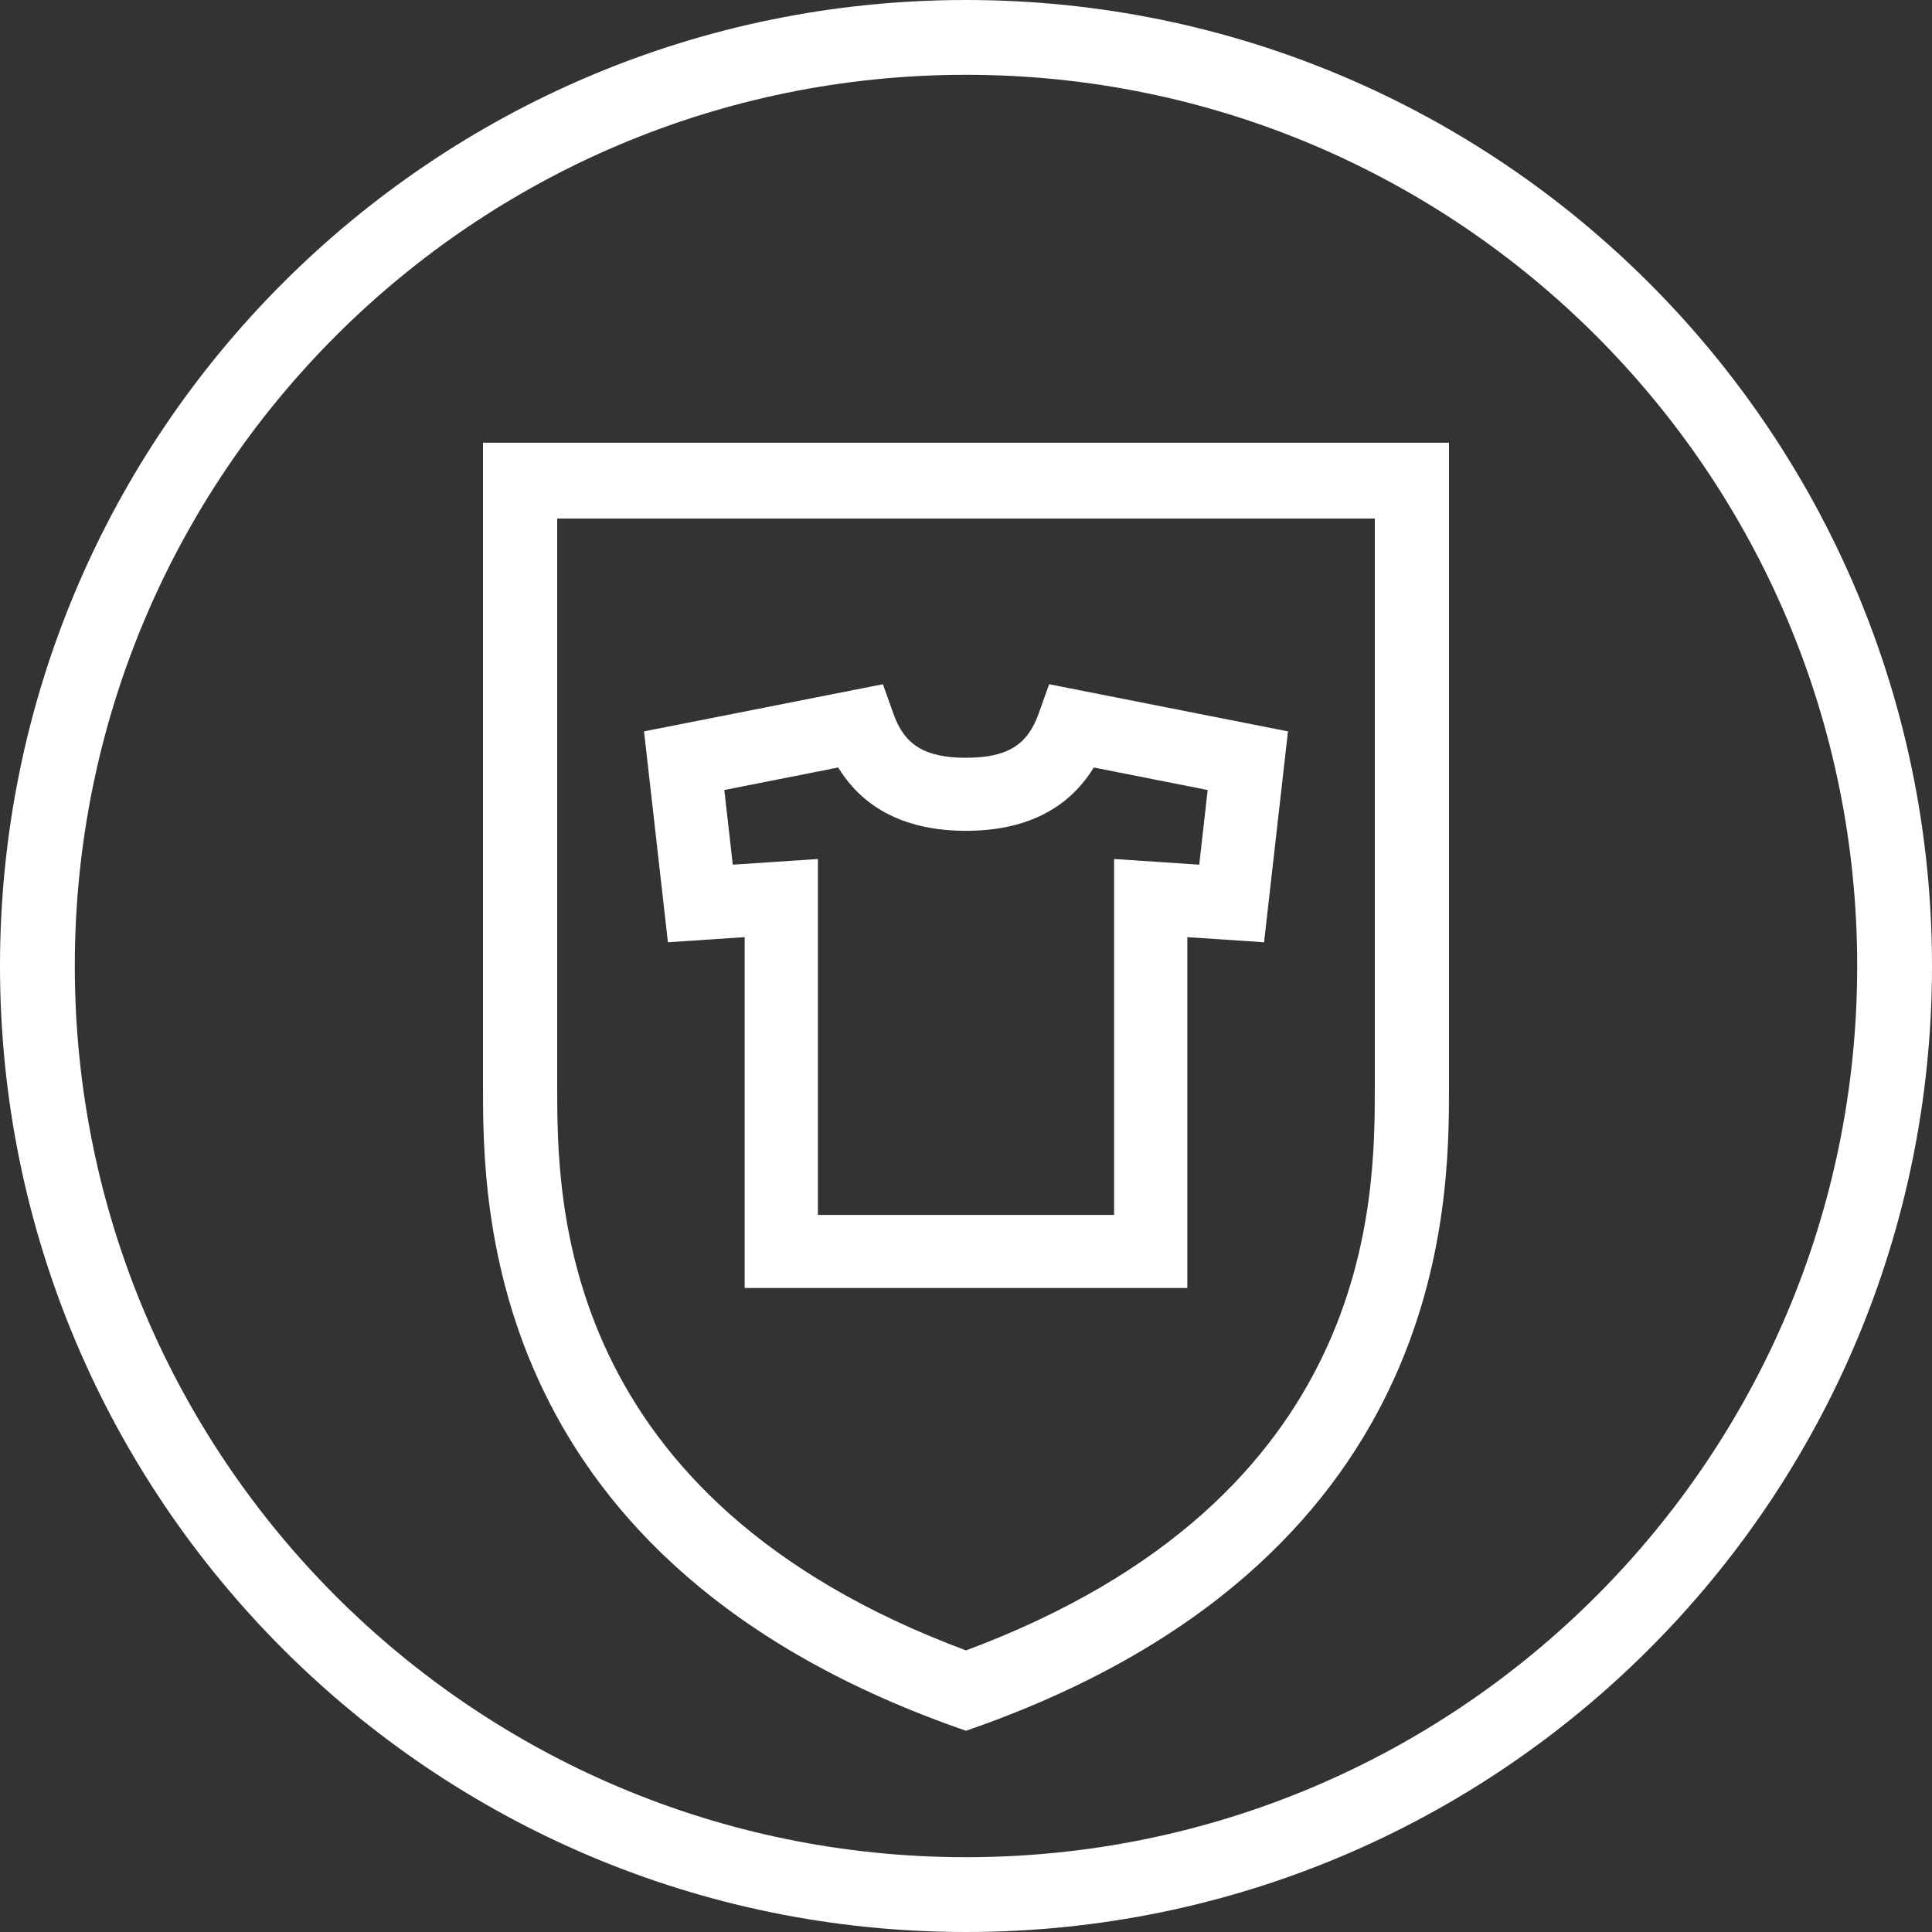
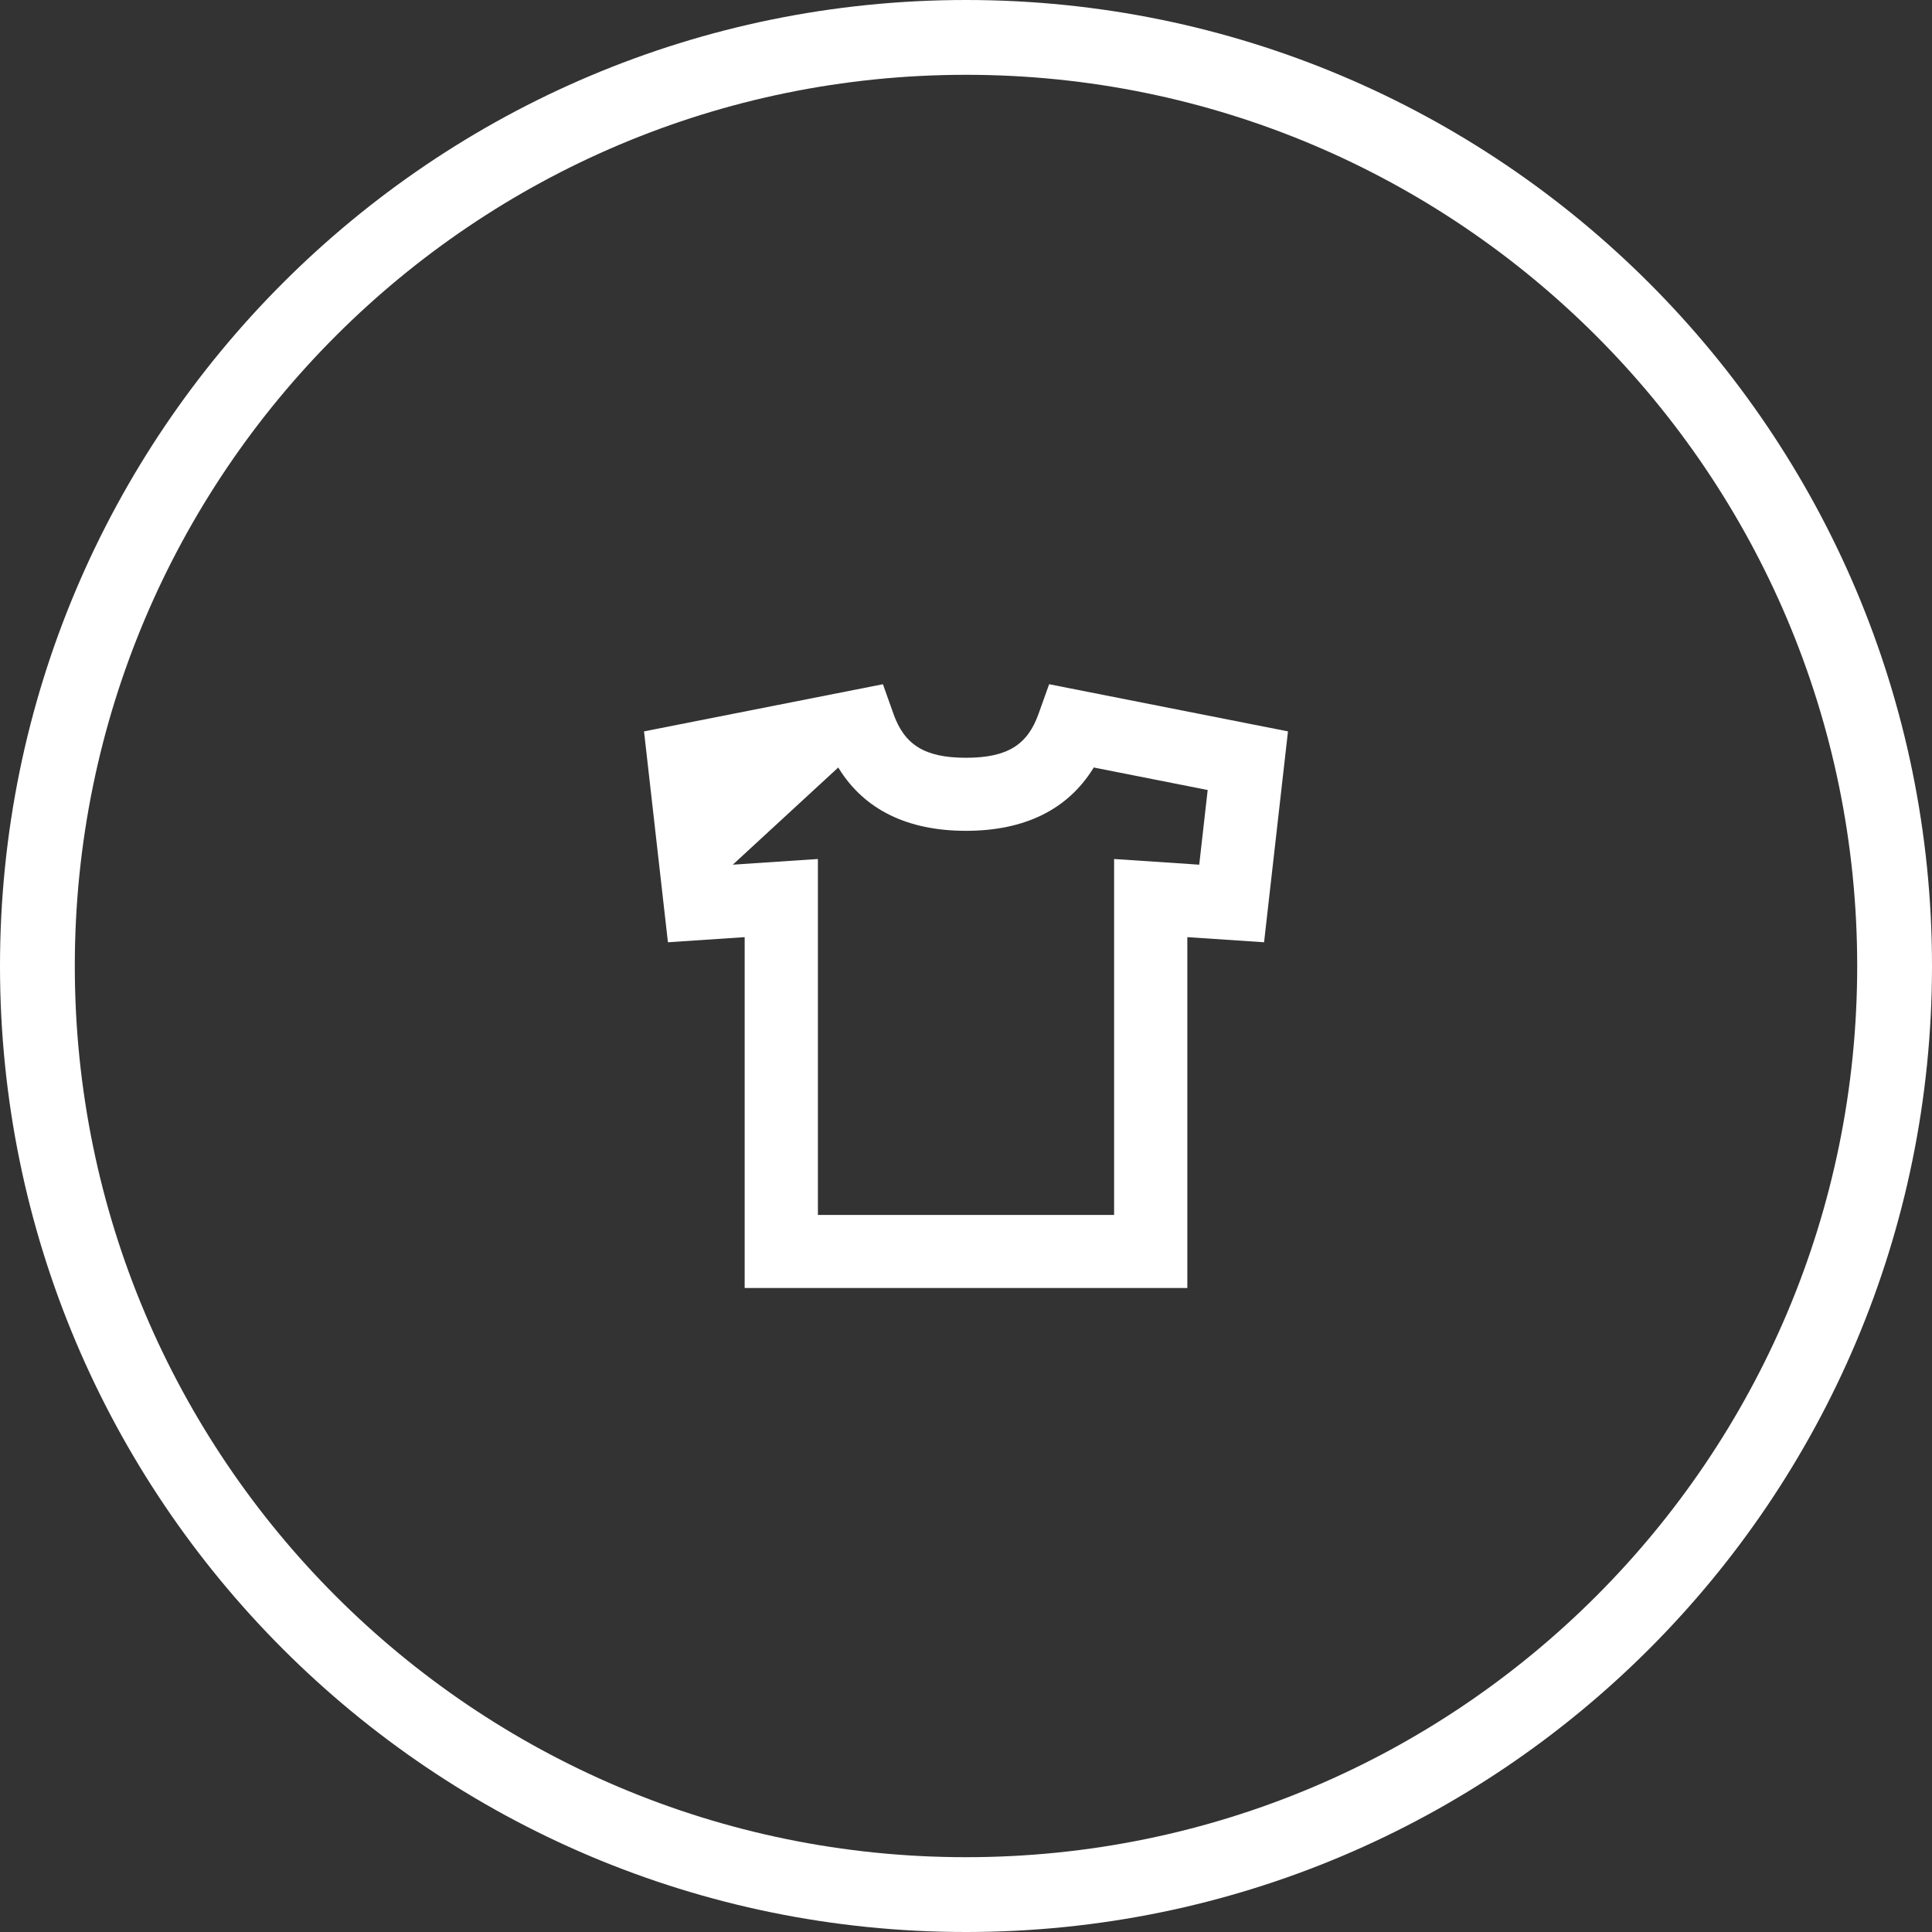
<svg xmlns="http://www.w3.org/2000/svg" width="32px" height="32px" viewBox="0 0 32 32" version="1.1">
  <rect x="0" y="0" width="32" height="32" fill="#333333" stroke="none" />
  <title>Untitled 2</title>
  <g id="Page-1" stroke="none" stroke-width="1" fill="none" fill-rule="evenodd">
    <g id="aeg-wm-icon-PowerCare-black" fill="#FFFFFF" fill-rule="nonzero">
      <path d="M16,0 C7.163,0 0,7.163 0,16 C0,24.837 7.164,32 16,32 C24.837,32 32,24.837 32,16 C32,7.164 24.837,0 16,0 Z M16,1.239 C24.152,1.239 30.761,7.848 30.761,16 C30.761,24.152 24.152,30.761 16,30.761 C7.848,30.761 1.239,24.152 1.239,16 C1.239,7.848 7.848,1.239 16,1.239 Z" id="Stroke-1" />
-       <path d="M24,7.333 L8,7.333 L8,18 C8,19.955 8,25.903 16,28.667 C24,25.903 24,19.955 24,18 L24,7.333 Z M22.771,8.589 L22.771,18 C22.771,19.879 22.771,24.813 16,27.336 C9.229,24.813 9.229,19.879 9.229,18 L9.229,8.589 L22.771,8.589 L22.771,8.589 Z" id="Fill-3" />
-       <path d="M21.333,12.114 L17.377,11.333 L17.201,11.825 C17.02,12.332 16.691,12.551 16,12.551 C15.309,12.551 14.98,12.332 14.799,11.825 L14.624,11.333 L10.667,12.114 L11.063,15.607 L12.334,15.522 L12.334,21.333 L19.666,21.333 L19.666,15.522 L20.937,15.607 L21.333,12.114 Z M18.115,12.712 L20.003,13.085 L19.863,14.322 L18.453,14.228 L18.453,20.123 L13.547,20.123 L13.547,14.228 L12.137,14.322 L11.997,13.085 L13.884,12.712 L13.895,12.73 C14.316,13.407 15.025,13.761 16,13.761 C16.974,13.761 17.683,13.407 18.105,12.73 L18.115,12.712 Z" id="Stroke-4" />
+       <path d="M21.333,12.114 L17.377,11.333 L17.201,11.825 C17.02,12.332 16.691,12.551 16,12.551 C15.309,12.551 14.98,12.332 14.799,11.825 L14.624,11.333 L10.667,12.114 L11.063,15.607 L12.334,15.522 L12.334,21.333 L19.666,21.333 L19.666,15.522 L20.937,15.607 L21.333,12.114 Z M18.115,12.712 L20.003,13.085 L19.863,14.322 L18.453,14.228 L18.453,20.123 L13.547,20.123 L13.547,14.228 L12.137,14.322 L13.884,12.712 L13.895,12.73 C14.316,13.407 15.025,13.761 16,13.761 C16.974,13.761 17.683,13.407 18.105,12.73 L18.115,12.712 Z" id="Stroke-4" />
    </g>
  </g>
</svg>